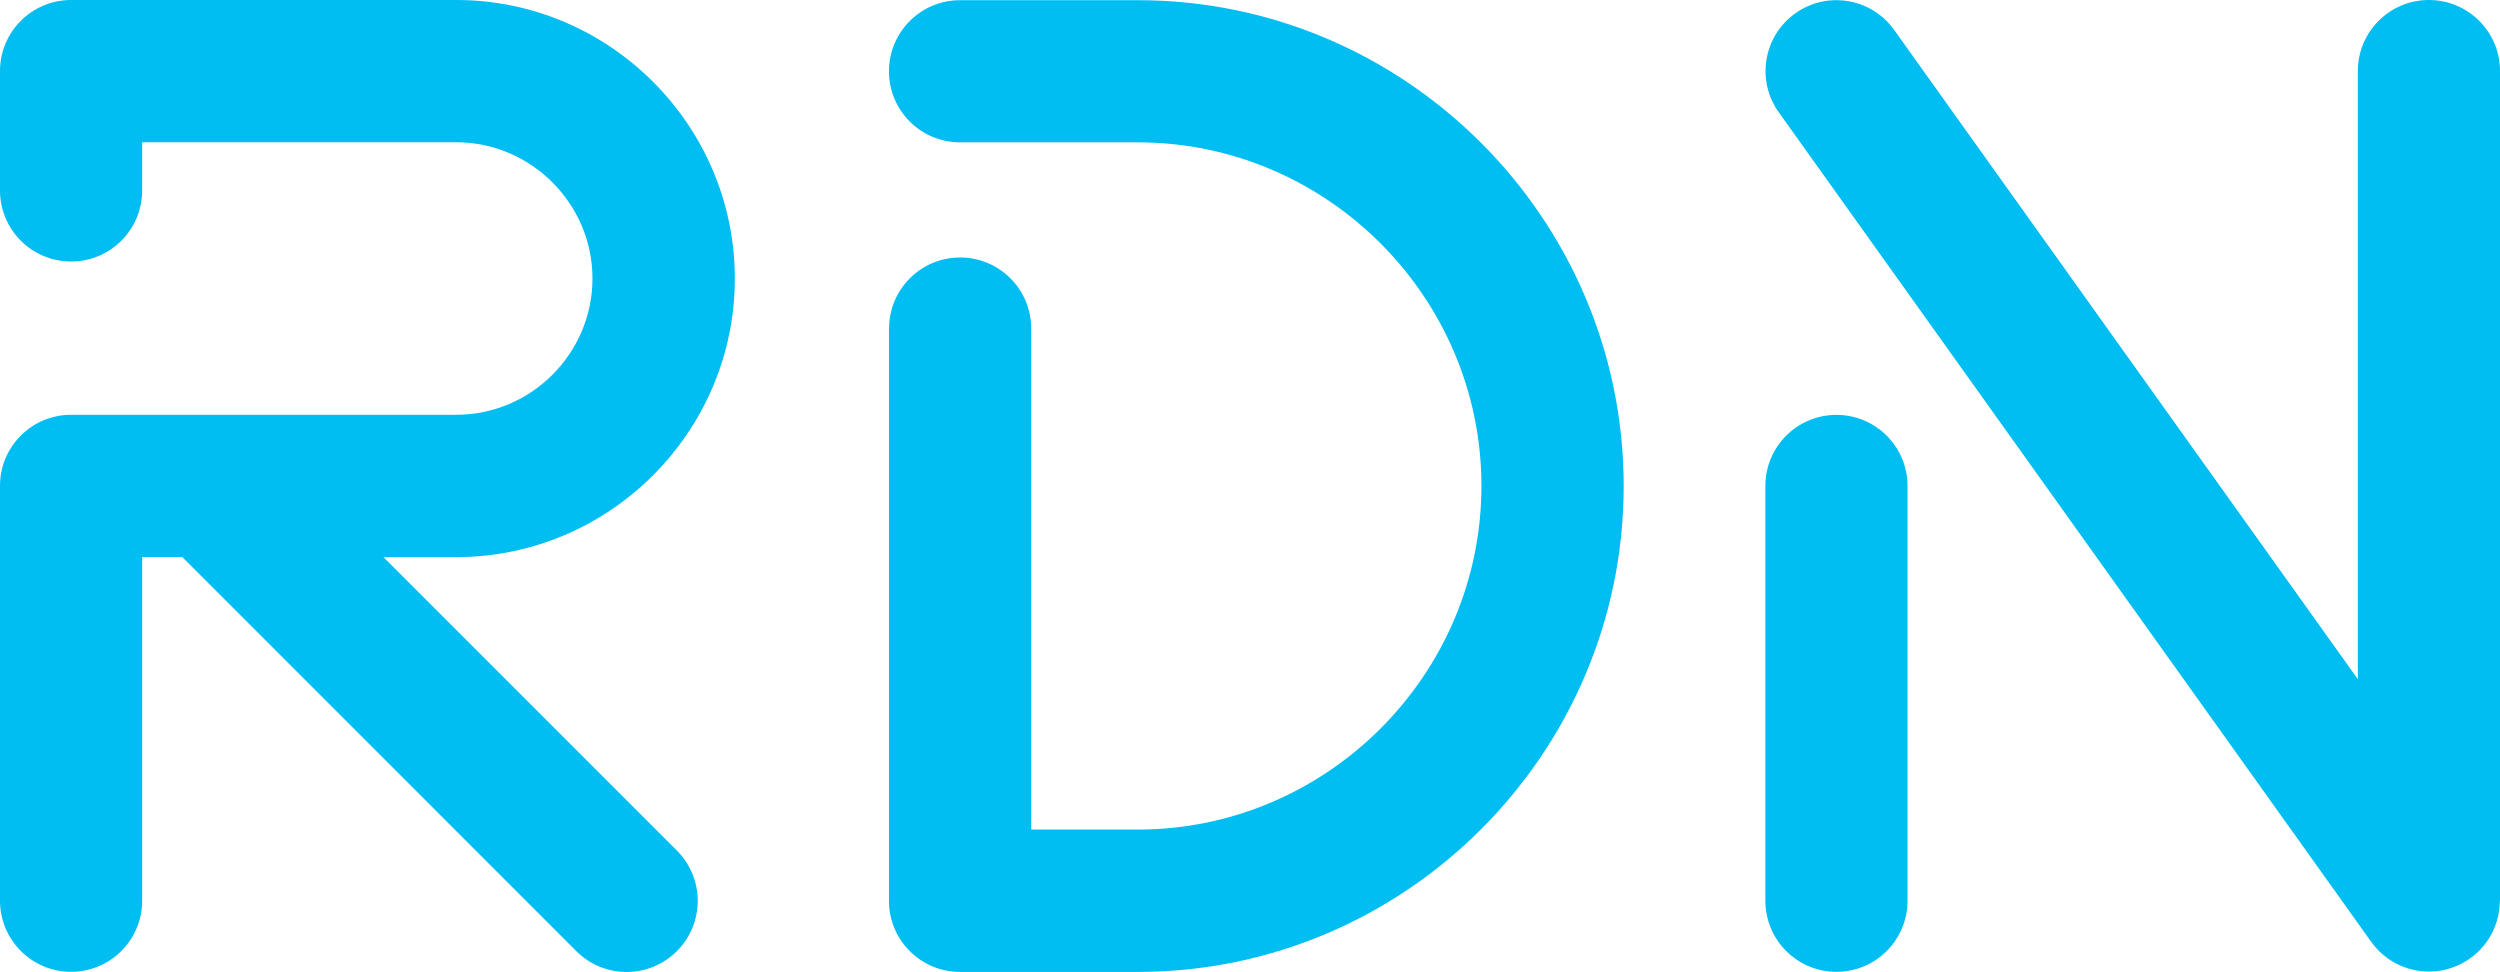
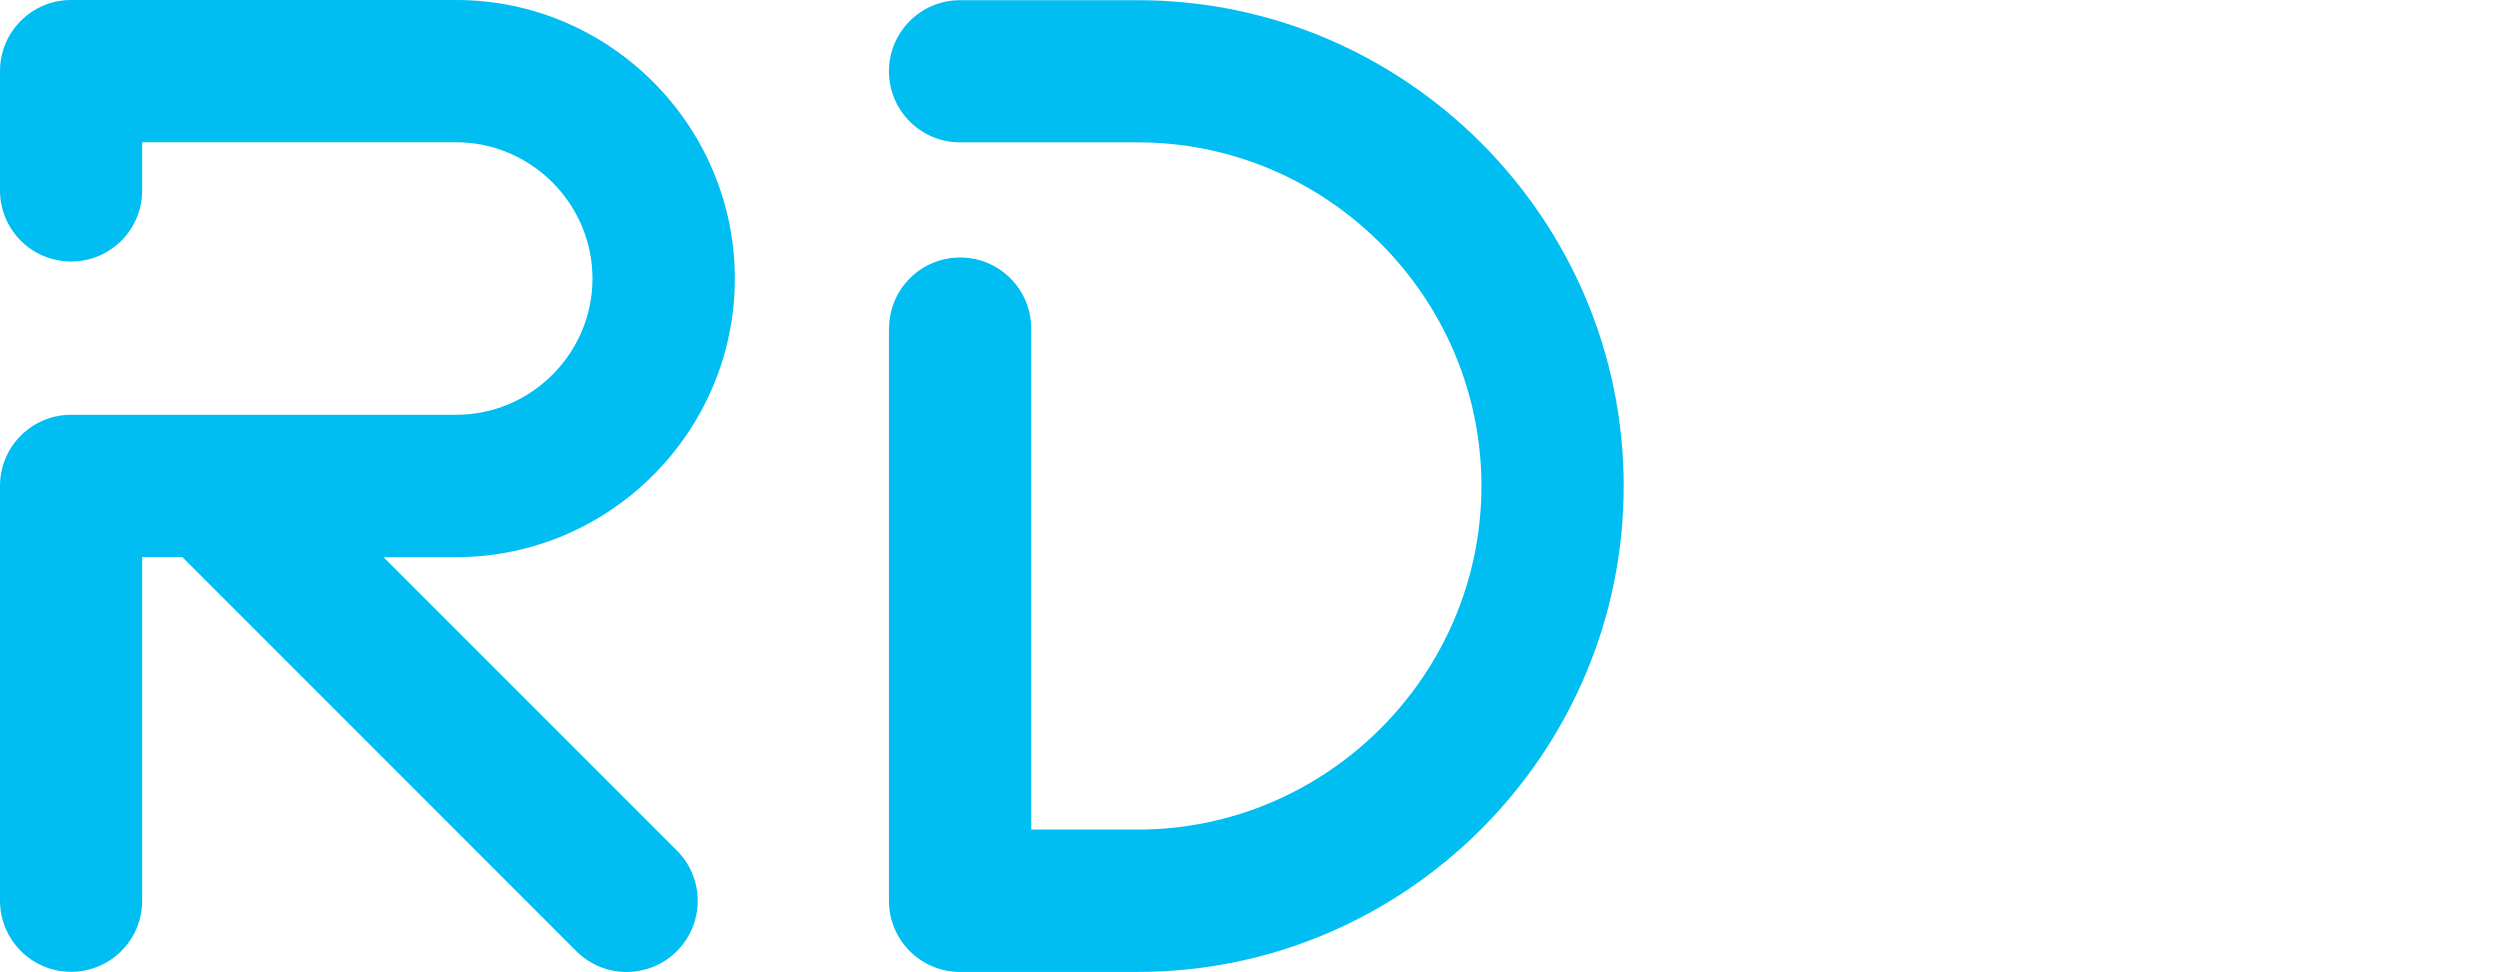
<svg xmlns="http://www.w3.org/2000/svg" id="Layer_2" data-name="Layer 2" viewBox="0 0 260.98 101.47">
  <g id="Layer_2-2" data-name="Layer 2">
    <g id="Laag_1" data-name="Laag 1">
      <path d="M0,7.42C0,3.32,3.32,0,7.42,0h40.21c8,0,15.27,3.27,20.54,8.54,5.27,5.27,8.54,12.54,8.54,20.54s-3.27,15.27-8.54,20.54c-5.27,5.27-12.54,8.54-20.54,8.54h-7.6l30.63,30.63c2.9,2.9,2.9,7.6,0,10.5s-7.6,2.9-10.5,0L19.03,58.15h-4.19v35.88c0,4.1-3.32,7.42-7.42,7.42s-7.42-3.33-7.42-7.43v-43.3c0-4.1,3.32-7.42,7.42-7.42h40.21c3.91,0,7.46-1.6,10.04-4.18s4.18-6.14,4.18-10.04-1.6-7.46-4.18-10.04c-2.58-2.58-6.14-4.19-10.04-4.19H14.84v5.03c0,4.1-3.32,7.42-7.42,7.42S0,23.98,0,19.88V7.42Z" style="fill: #00bdf2;" />
      <path d="M92.81,34.3c0-4.1,3.32-7.42,7.42-7.42s7.42,3.32,7.42,7.42v52.3h11.13c9.86,0,18.83-4.04,25.33-10.54,6.51-6.51,10.54-15.47,10.54-25.33s-4.04-18.83-10.54-25.33c-6.51-6.51-15.47-10.54-25.33-10.54h-18.56c-4.1,0-7.42-3.32-7.42-7.42S96.12.02,100.22.02h18.56c13.96,0,26.64,5.7,35.83,14.89,9.19,9.19,14.89,21.87,14.89,35.83s-5.7,26.64-14.89,35.83-21.87,14.89-35.83,14.89h-18.56c-4.1,0-7.42-3.32-7.42-7.42v-59.74Z" style="fill: #00bdf2;" />
-       <path d="M191.71,101.45c-4.1,0-7.42-3.32-7.42-7.42v-43.3c0-4.1,3.32-7.42,7.42-7.42s7.42,3.32,7.42,7.42v43.3c0,4.1-3.32,7.42-7.42,7.42ZM187.42,1.39c3.33-2.37,7.95-1.59,10.32,1.74l48.4,67.77V7.42c0-4.1,3.32-7.42,7.42-7.42s7.42,3.32,7.42,7.42v86.6h-.02c0,2.31-1.08,4.59-3.11,6.03-3.33,2.37-7.95,1.59-10.32-1.74L185.68,11.71c-2.37-3.33-1.59-7.95,1.74-10.32Z" style="fill: #00bdf2;" />
    </g>
  </g>
</svg>